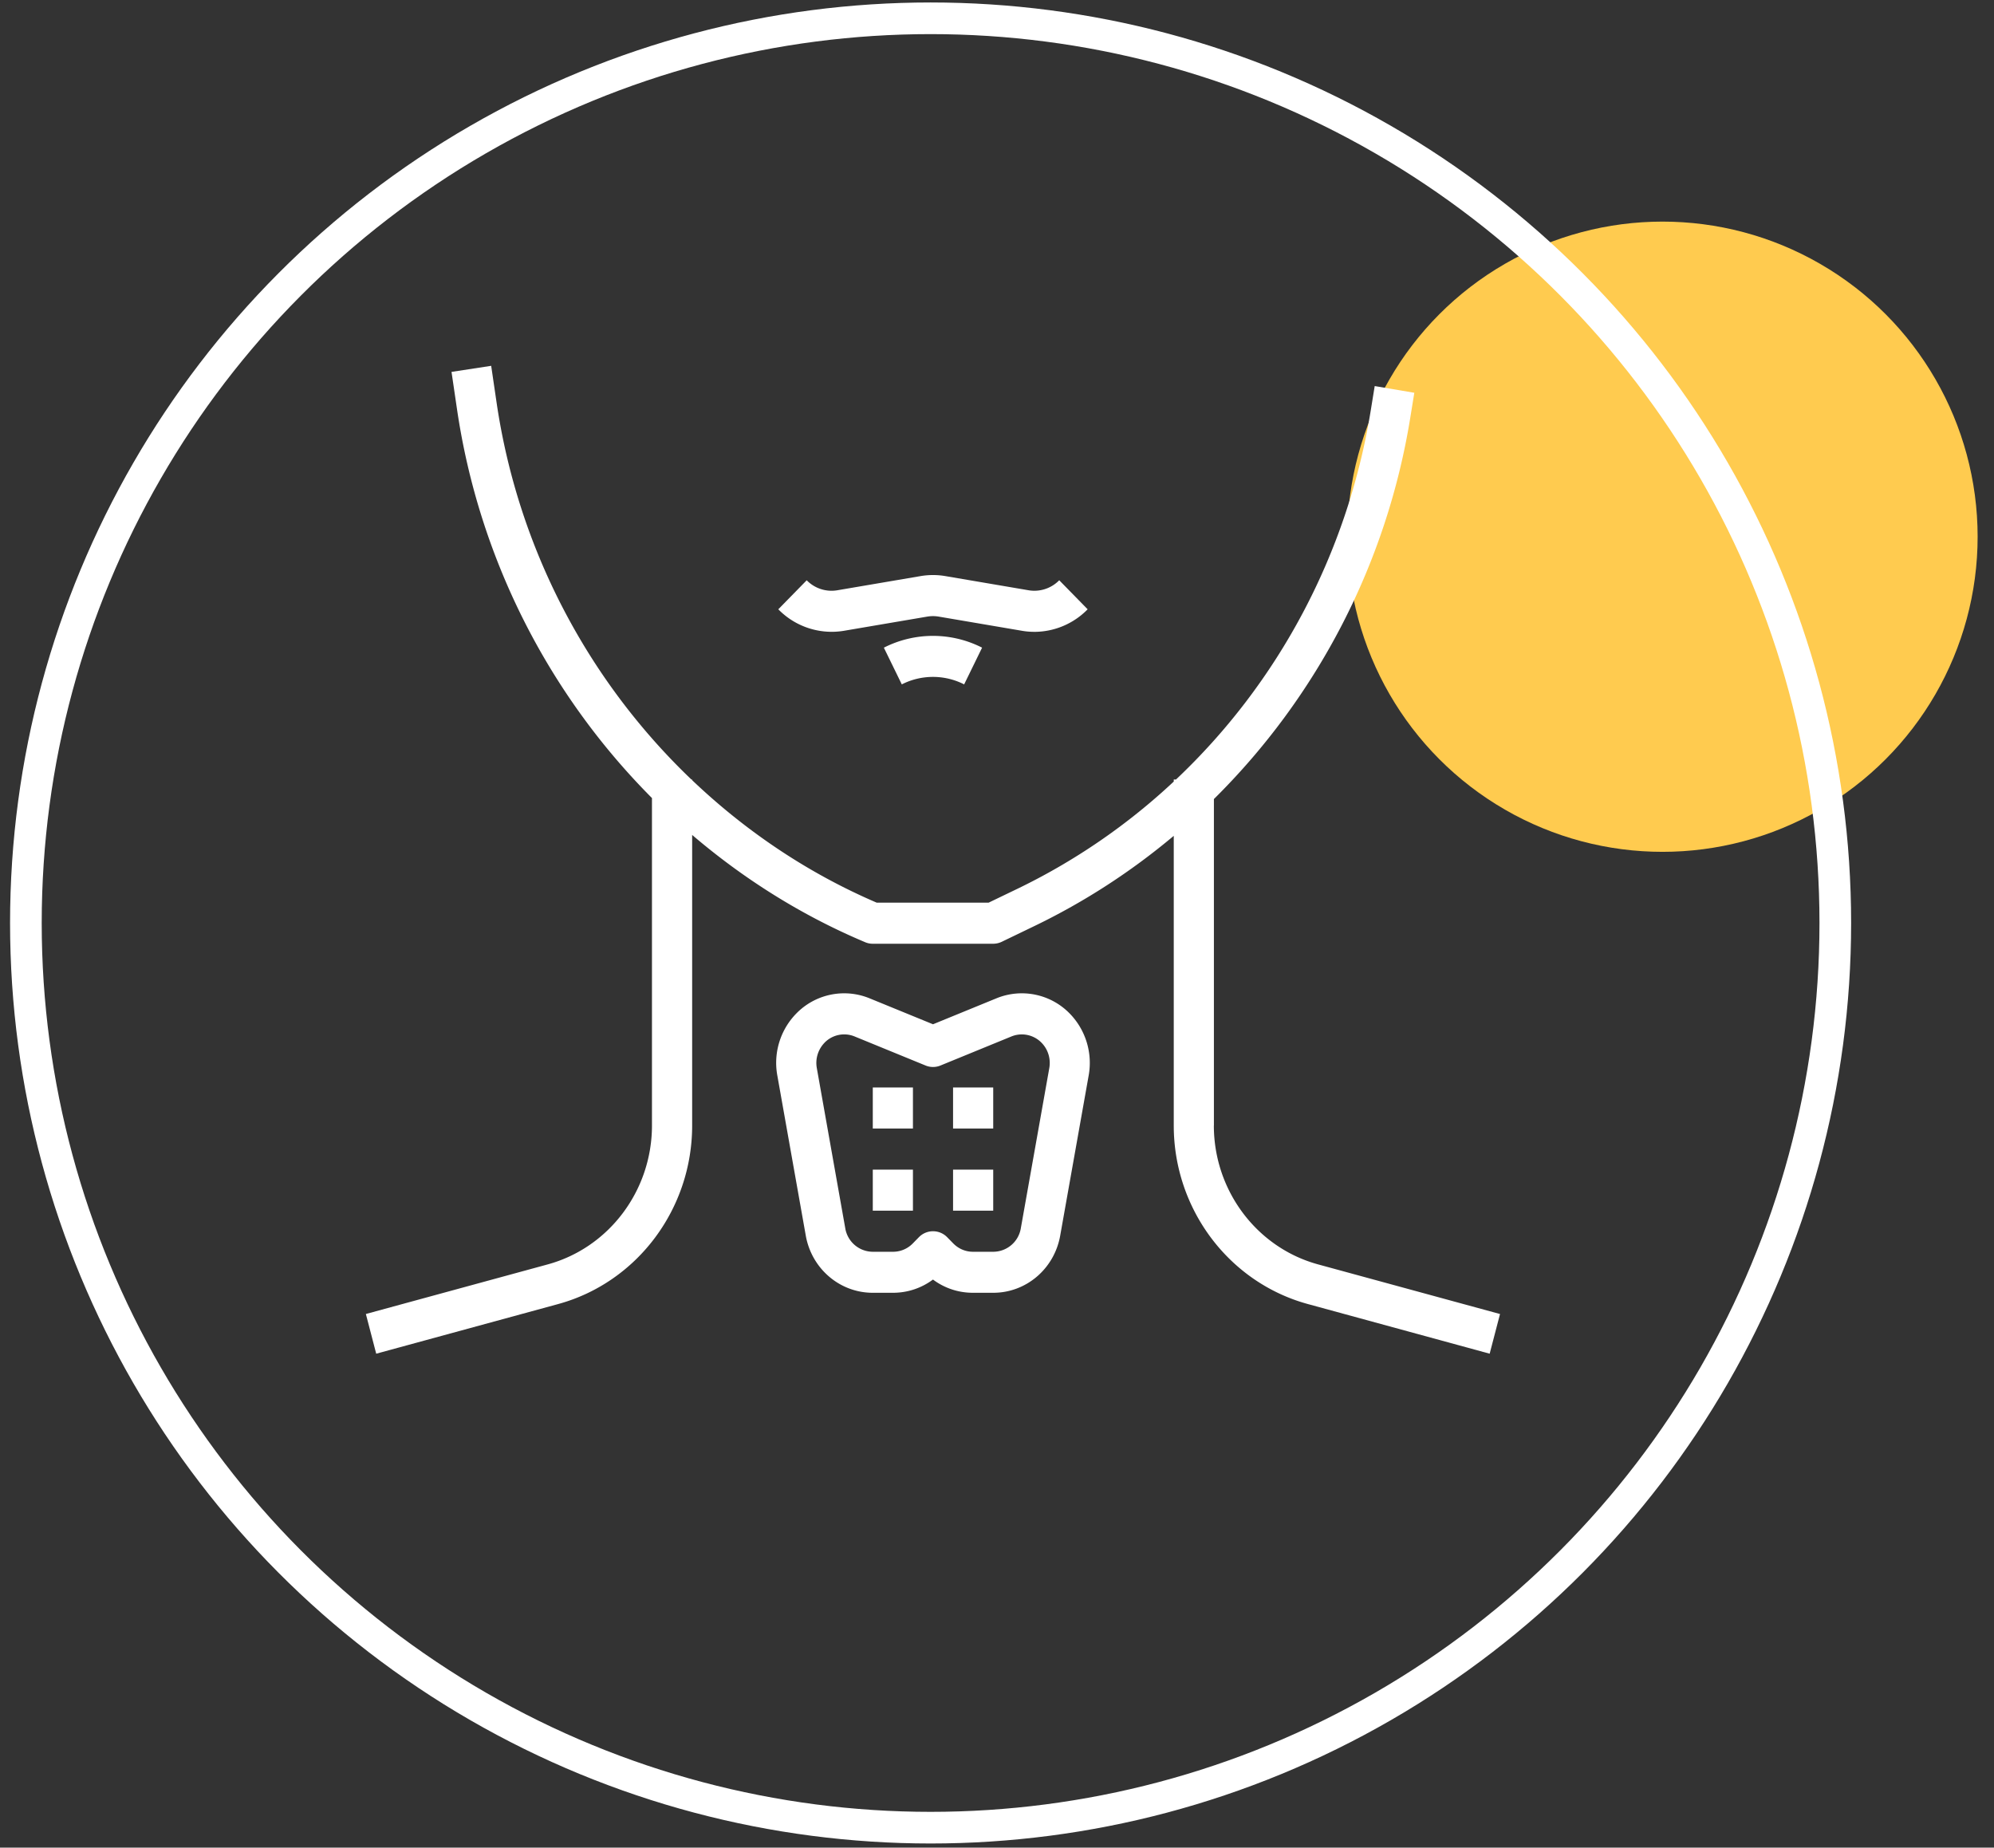
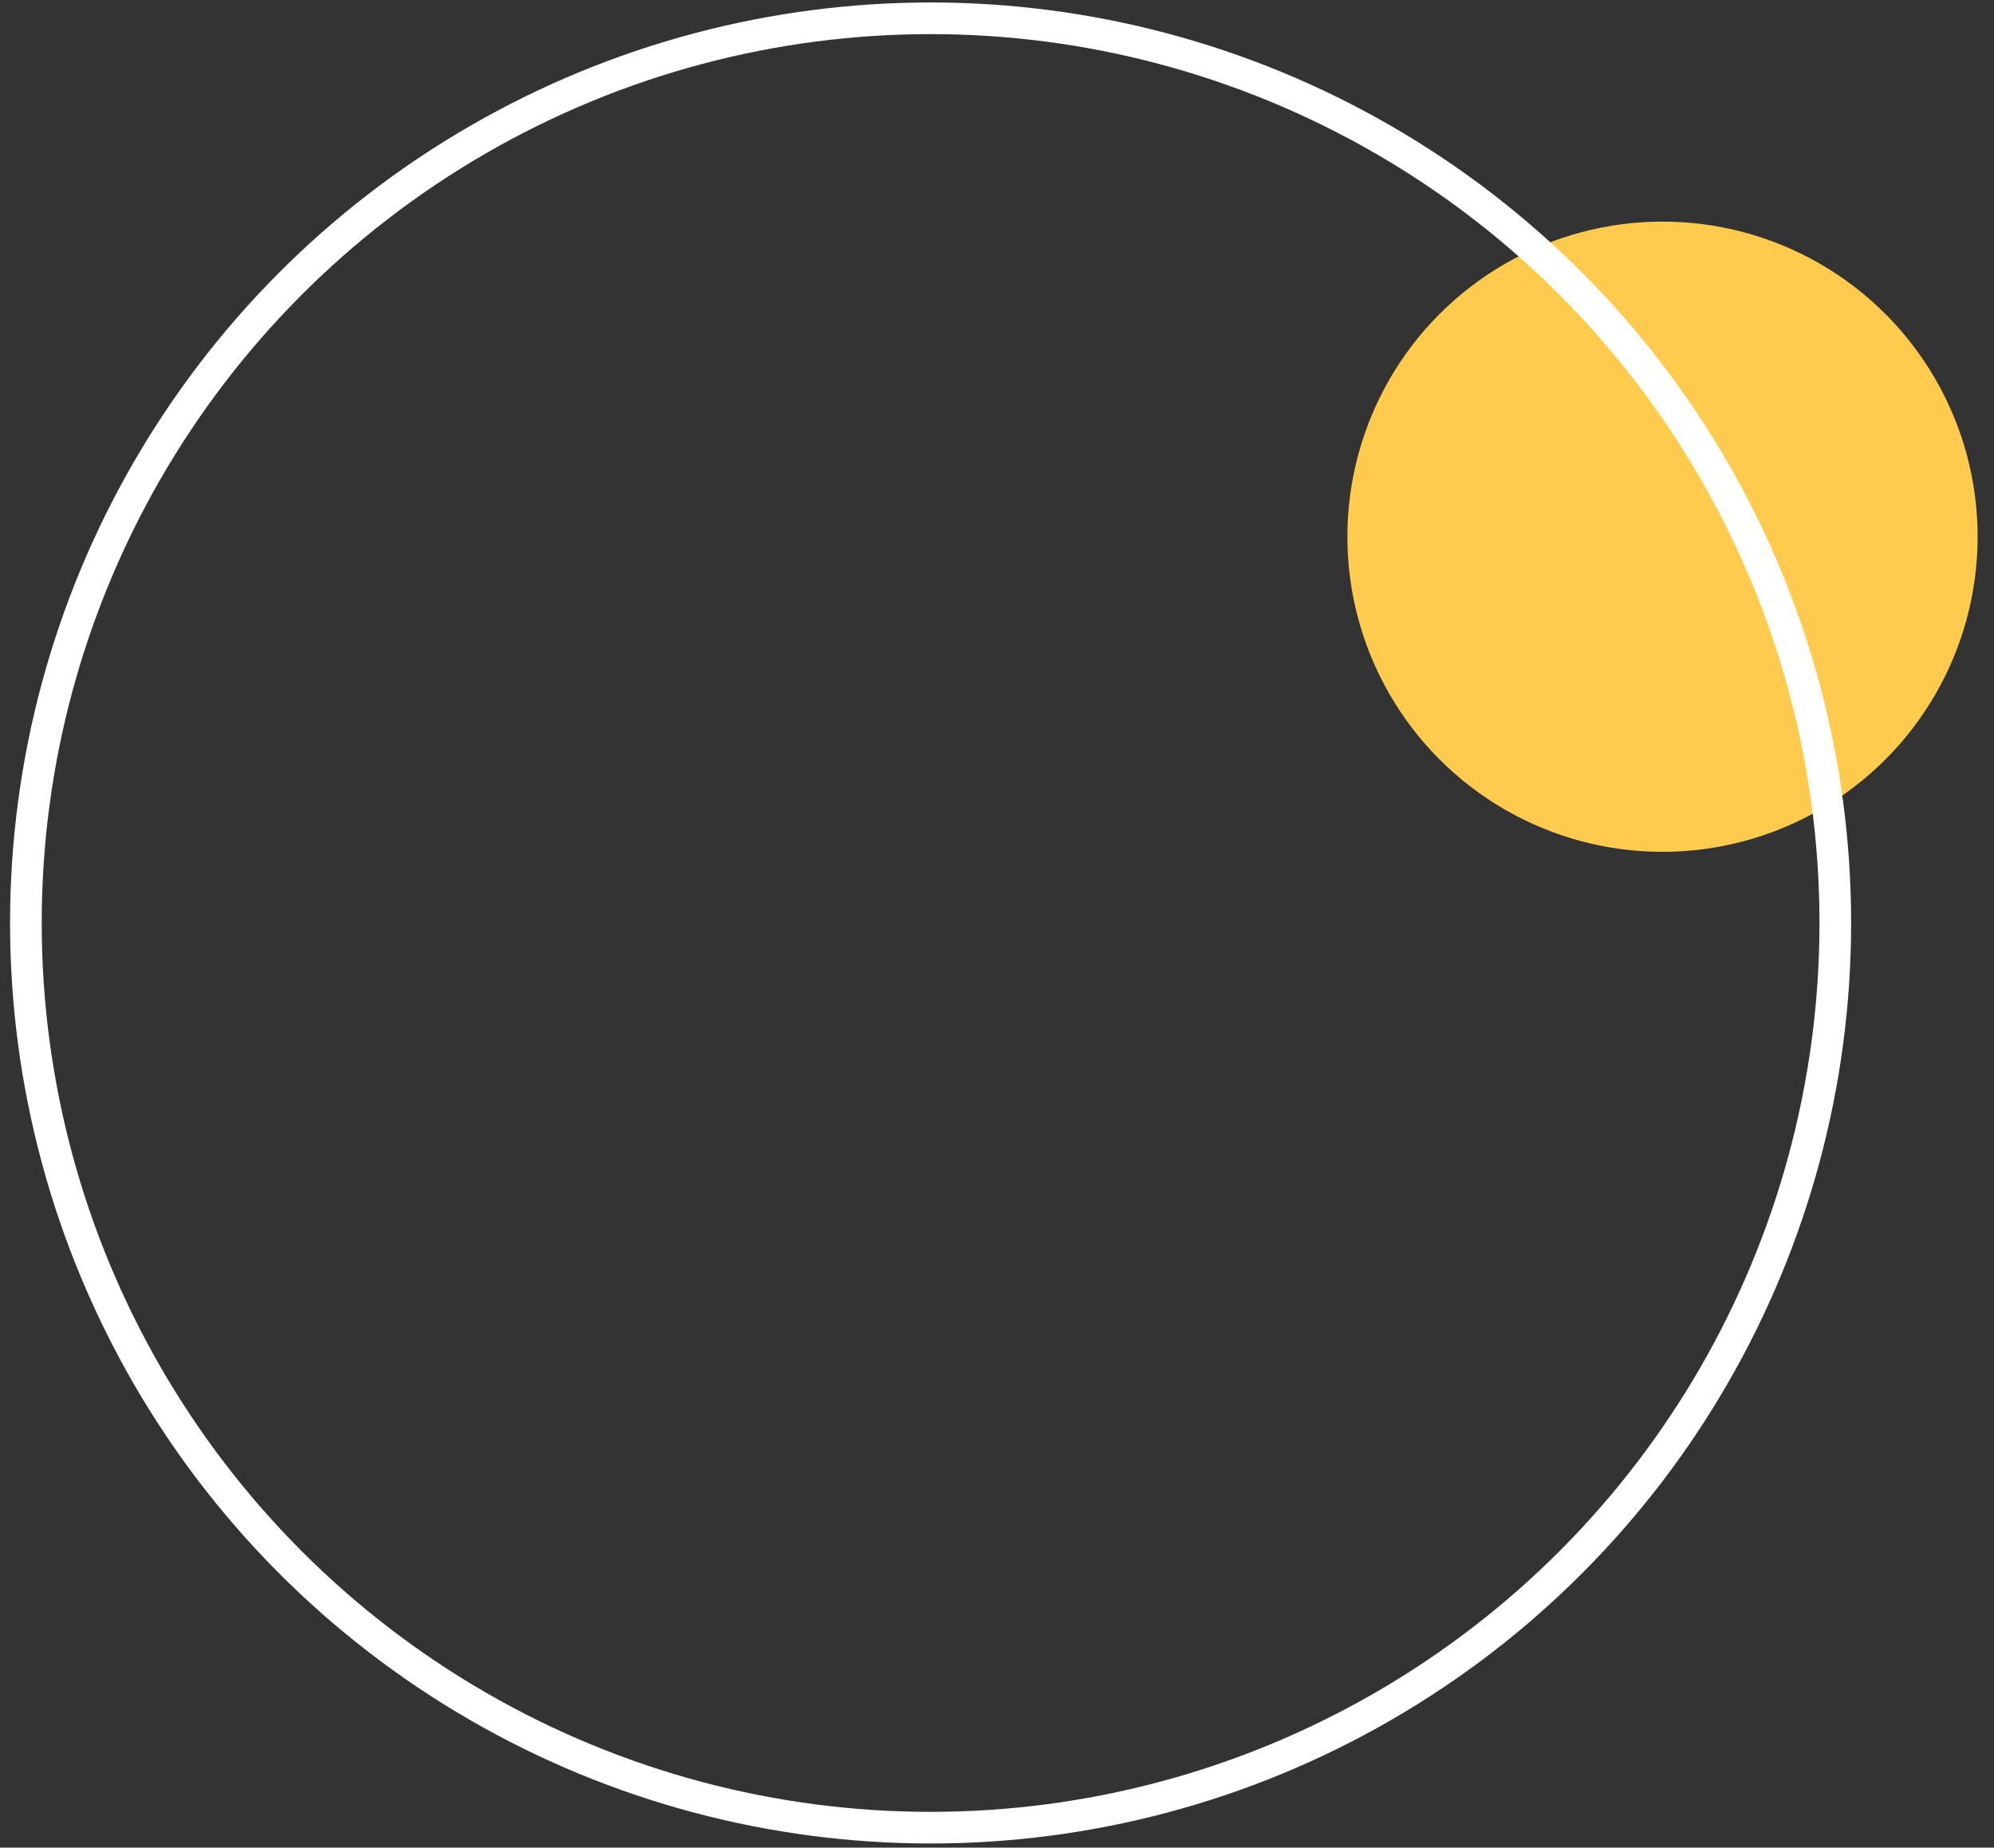
<svg xmlns="http://www.w3.org/2000/svg" width="109" height="101" fill="none">
  <rect width="100%" height="100%" fill="#333333" stroke="none" />
  <circle cx="90.879" cy="29.34" fill="#FFCB4F" r="17.226" />
  <circle cx="50.87" cy="50.455" stroke="#fff" stroke-width="1.73" r="49.455" />
  <g clip-path="url(#clip0_97_1101)" fill="#fff">
    <path d="M66.357 61.527V43.68a37.809 37.809 0 0010.732-20.833l.223-1.376-2.165-.367-.223 1.373c-1.277 7.833-5.075 14.883-10.639 20.134h-.123v.113a34.38 34.38 0 01-8.571 5.874l-1.549.746h-6.118c-3.768-1.617-7.165-3.91-10.09-6.696v-.037h-.04A35.67 35.67 0 0127.15 22.039l-.3-2.041-2.168.332.3 2.041a37.954 37.954 0 0010.657 21.255v17.9c0 3.553-2.345 6.676-5.7 7.593L20 71.83l.565 2.17 9.942-2.712c4.314-1.178 7.329-5.192 7.329-9.76V45.642c2.817 2.406 5.99 4.405 9.455 5.863.132.057.276.085.419.085h6.58a1.1 1.1 0 00.468-.106l1.767-.852c2.768-1.333 5.326-3 7.637-4.94v15.834c0 4.569 3.015 8.58 7.33 9.76L81.431 74l.566-2.169-9.942-2.712c-3.356-.915-5.701-4.038-5.701-7.592h.002z" />
    <path d="M56.545 34.54a4.077 4.077 0 002.91-1.233l-1.553-1.587a1.899 1.899 0 01-1.67.548l-4.556-.776a4.027 4.027 0 00-1.351 0l-4.557.776a1.895 1.895 0 01-1.67-.547l-1.553 1.586a4.073 4.073 0 003.584 1.176l4.557-.776c.208-.035.42-.035.629 0l4.556.776c.223.039.448.056.671.056h.003z" />
-     <path d="M48.315 35.404l.981 2.008a3.752 3.752 0 013.408 0l.981-2.008a5.917 5.917 0 00-5.368 0h-.002zm-.612 35.266h1.113c.795 0 1.553-.254 2.184-.723.631.47 1.387.723 2.184.723h1.113c1.8 0 3.337-1.314 3.658-3.125l1.557-8.758a3.866 3.866 0 00-1.028-3.373 3.655 3.655 0 00-4.01-.843l-3.472 1.421-3.473-1.421a3.655 3.655 0 00-4.01.843 3.854 3.854 0 00-1.029 3.37l1.557 8.761c.321 1.81 1.861 3.125 3.66 3.125h-.004zM45.07 57.002a1.498 1.498 0 011.644-.345l3.881 1.589c.262.108.555.108.816 0l3.88-1.589a1.503 1.503 0 011.645.346c.355.362.512.878.423 1.382l-1.557 8.76a1.534 1.534 0 01-1.502 1.283h-1.113c-.408 0-.79-.163-1.079-.457l-.33-.337a1.08 1.08 0 00-1.55 0l-.33.337a1.505 1.505 0 01-1.078.457h-1.114a1.534 1.534 0 01-1.5-1.283l-1.556-8.76a1.586 1.586 0 01.422-1.383h-.002z" />
    <path d="M54.293 59.447h-2.195v2.245h2.195v-2.245zm-4.387 0H47.71v2.245h2.195v-2.245zm4.387 4.491h-2.195v2.245h2.195v-2.246zm-4.387 0H47.71v2.245h2.195v-2.246z" />
  </g>
  <defs>
    <clipPath id="clip0_97_1101">
-       <path fill="#fff" transform="translate(20 20)" d="M0 0h62v54H0z" />
-     </clipPath>
+       </clipPath>
  </defs>
</svg>